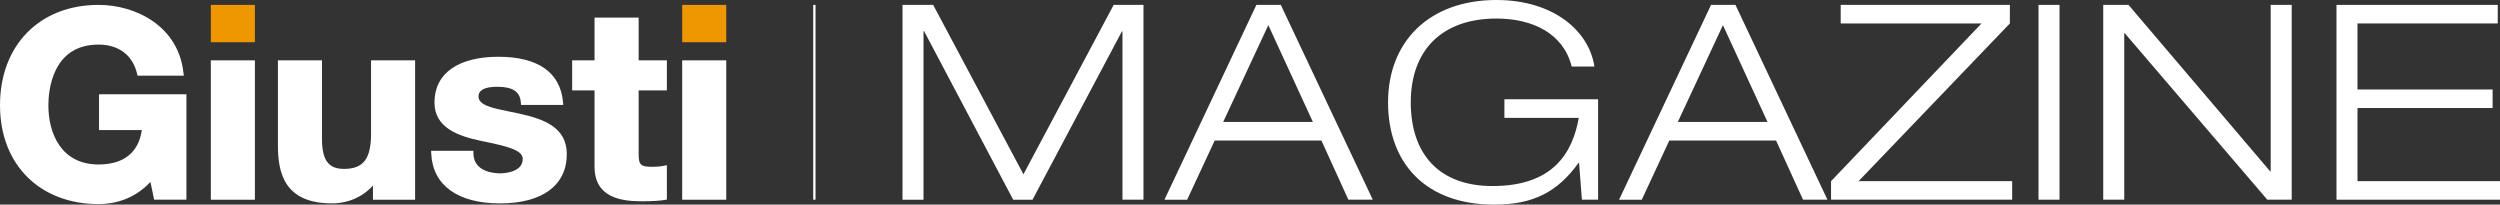
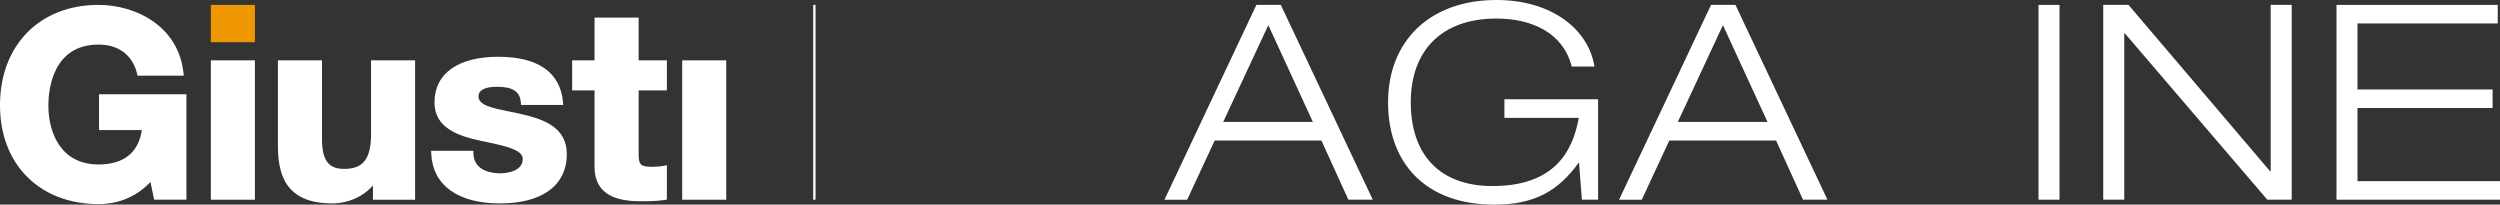
<svg xmlns="http://www.w3.org/2000/svg" id="Livello_2" data-name="Livello 2" viewBox="0 0 720 58.93">
  <rect x="0" y="0" width="720" height="58.93" fill="#333333" stroke="none" />
  <defs>
    <style>
      .cls-1 {
        fill: #fff;
      }

      .cls-1, .cls-2 {
        stroke-width: 0px;
      }

      .cls-2 {
        fill: #ef9700;
      }
    </style>
  </defs>
  <g id="Livello_1-2" data-name="Livello 1">
    <g>
      <rect class="cls-1" x="234.21" y="1.41" width=".66" height="56.1" />
      <path class="cls-1" d="m149.79,32.77c-1.03-.23-2.06-.44-3.07-.64-4.78-.96-8.91-1.79-8.91-4.34,0-1.85,1.81-2.8,5.39-2.8,4.46,0,6.56,1.39,6.8,4.5l.06.73h12.16l-.08-.85c-.77-8.52-7.21-13.02-18.62-13.02s-18.39,4.68-18.39,13.17c0,7.27,6.8,9.67,13.46,11.06,7.41,1.53,11.96,2.59,11.96,5.2,0,4.02-5.82,4.14-6.48,4.14-1.79,0-7.64-.41-7.73-5.72v-.77h-12.18l.04.82c.42,9.1,7.63,14.33,19.79,14.33s19.25-5.18,19.25-14.21c0-7.6-6.46-10.06-13.44-11.58" />
      <path class="cls-1" d="m106.87,38.38c0,7.38-2.19,10.26-7.81,10.26-4.49,0-6.33-2.52-6.33-8.69v-22.57h-12.69v24.51c0,7.76,1.77,16.68,15.57,16.68,4.67,0,8.94-1.9,11.8-5.16v4.12h12.14V17.38h-12.69v21Z" />
      <path class="cls-1" d="m28.53,37.45h12.32c-.94,6.49-5.23,9.92-12.47,9.92-10.66,0-14.45-8.8-14.45-17.04,0-4.1,1.04-17.49,14.45-17.49,5.78,0,9.82,3.04,11.09,8.35l.15.6h13.31l-.1-.87C51.35,7.52,39.12,1.41,28.38,1.41,11.41,1.41,0,13.03,0,30.32s11.67,28.46,28.38,28.46c4.17,0,10.02-1.14,14.95-6.38l1.06,5.11h9.3v-30.37h-25.17v10.3Z" />
      <rect class="cls-1" x="196.47" y="17.38" width="12.69" height="40.14" />
      <rect class="cls-1" x="60.72" y="17.38" width="12.69" height="40.14" />
      <rect class="cls-2" x="60.72" y="1.41" width="12.69" height="10.75" />
      <path class="cls-1" d="m183.92,5.07h-12.69v12.31h-6.45v8.66h6.45v21.97c0,8.93,7.73,9.96,13.54,9.96,2.83,0,5-.12,6.62-.38l.67-.11v-9.9l-.94.18c-1.03.2-2.05.28-3.29.28-3.32,0-3.9-.55-3.9-3.69v-18.31h8.13v-8.66h-8.13V5.07Z" />
-       <rect class="cls-2" x="196.47" y="1.41" width="12.69" height="10.75" />
      <g>
-         <path class="cls-1" d="m320.74,1.41h8.58v56.1h-6.05V9.04h-.16l-25.75,48.48h-5.56l-25.67-48.56h-.16v48.56h-6.05V1.41h8.83l26,48.79L320.74,1.41Z" />
        <path class="cls-1" d="m380.57,40.47h-30.74l-7.93,17.05h-6.54L361.84,1.41h7.03l26.49,56.1h-7.03l-7.77-17.05Zm-15.29-33.24l-13,27.89h25.83l-12.84-27.89Z" />
        <path class="cls-1" d="m454.78,46.91h-.16c-5.97,8.25-12.84,12.02-24.28,12.02-19.78,0-30.58-11.95-30.58-29.46S411.62,0,430.99,0c16.27,0,26.65,8.8,28.2,19.17h-6.54c-2.37-9.51-11.2-13.83-21.66-13.83-15.94,0-24.69,9.35-24.69,24.12s8.01,24.12,23.54,24.12c17.5,0,23.05-9.58,24.85-19.64h-21.42v-5.35h26.98v28.92h-4.66l-.82-10.61Z" />
        <path class="cls-1" d="m511.5,40.47h-30.74l-7.93,17.05h-6.54L492.78,1.41h7.03l26.49,56.1h-7.03l-7.77-17.05Zm-15.29-33.24l-13,27.89h25.83l-12.84-27.89Z" />
-         <path class="cls-1" d="m527.34,52.18l43.33-45.42h-40.55V1.41h48.72v5.34l-43.57,45.42h44.23v5.34h-52.16v-5.34Z" />
        <path class="cls-1" d="m587.09,1.41h6.05v56.1h-6.05V1.41Z" />
        <path class="cls-1" d="m605.73,1.41h7.28l40.79,47.93h.16V1.41h6.05v56.1h-7.03l-41.04-47.93h-.16v47.93h-6.05V1.41Z" />
        <path class="cls-1" d="m672.91,1.41h46.44v5.34h-40.39v19.02h38.91v5.34h-38.91v21.06h41.04v5.34h-47.09V1.41Z" />
      </g>
    </g>
  </g>
</svg>